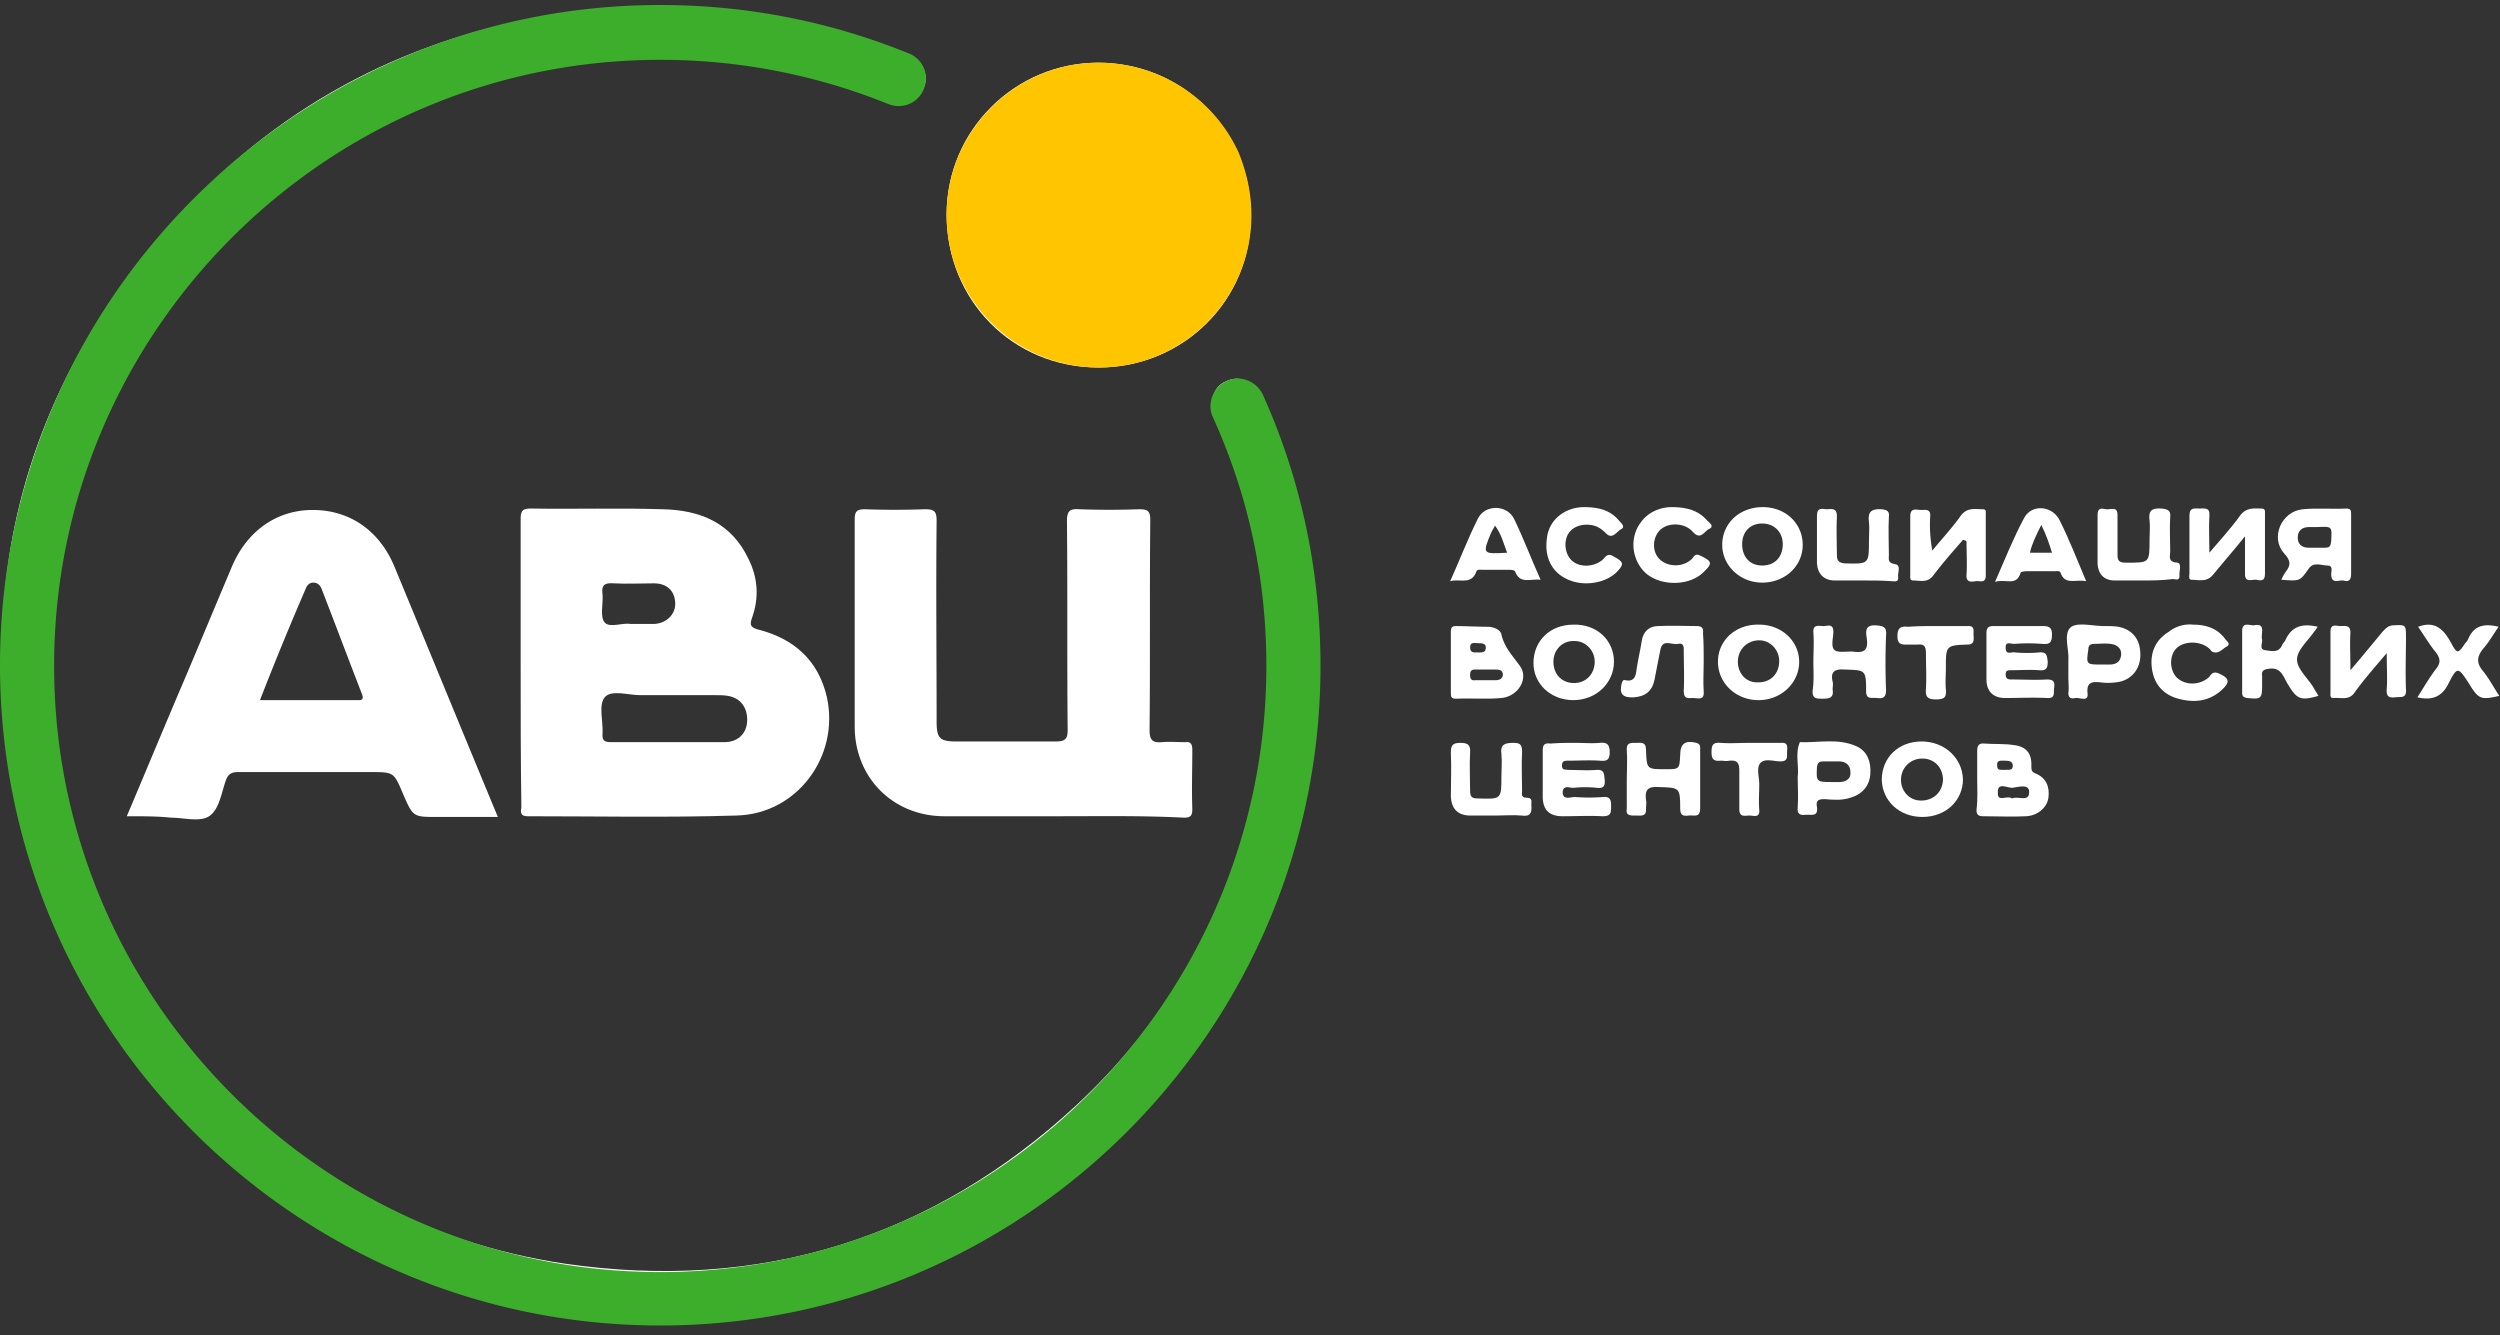
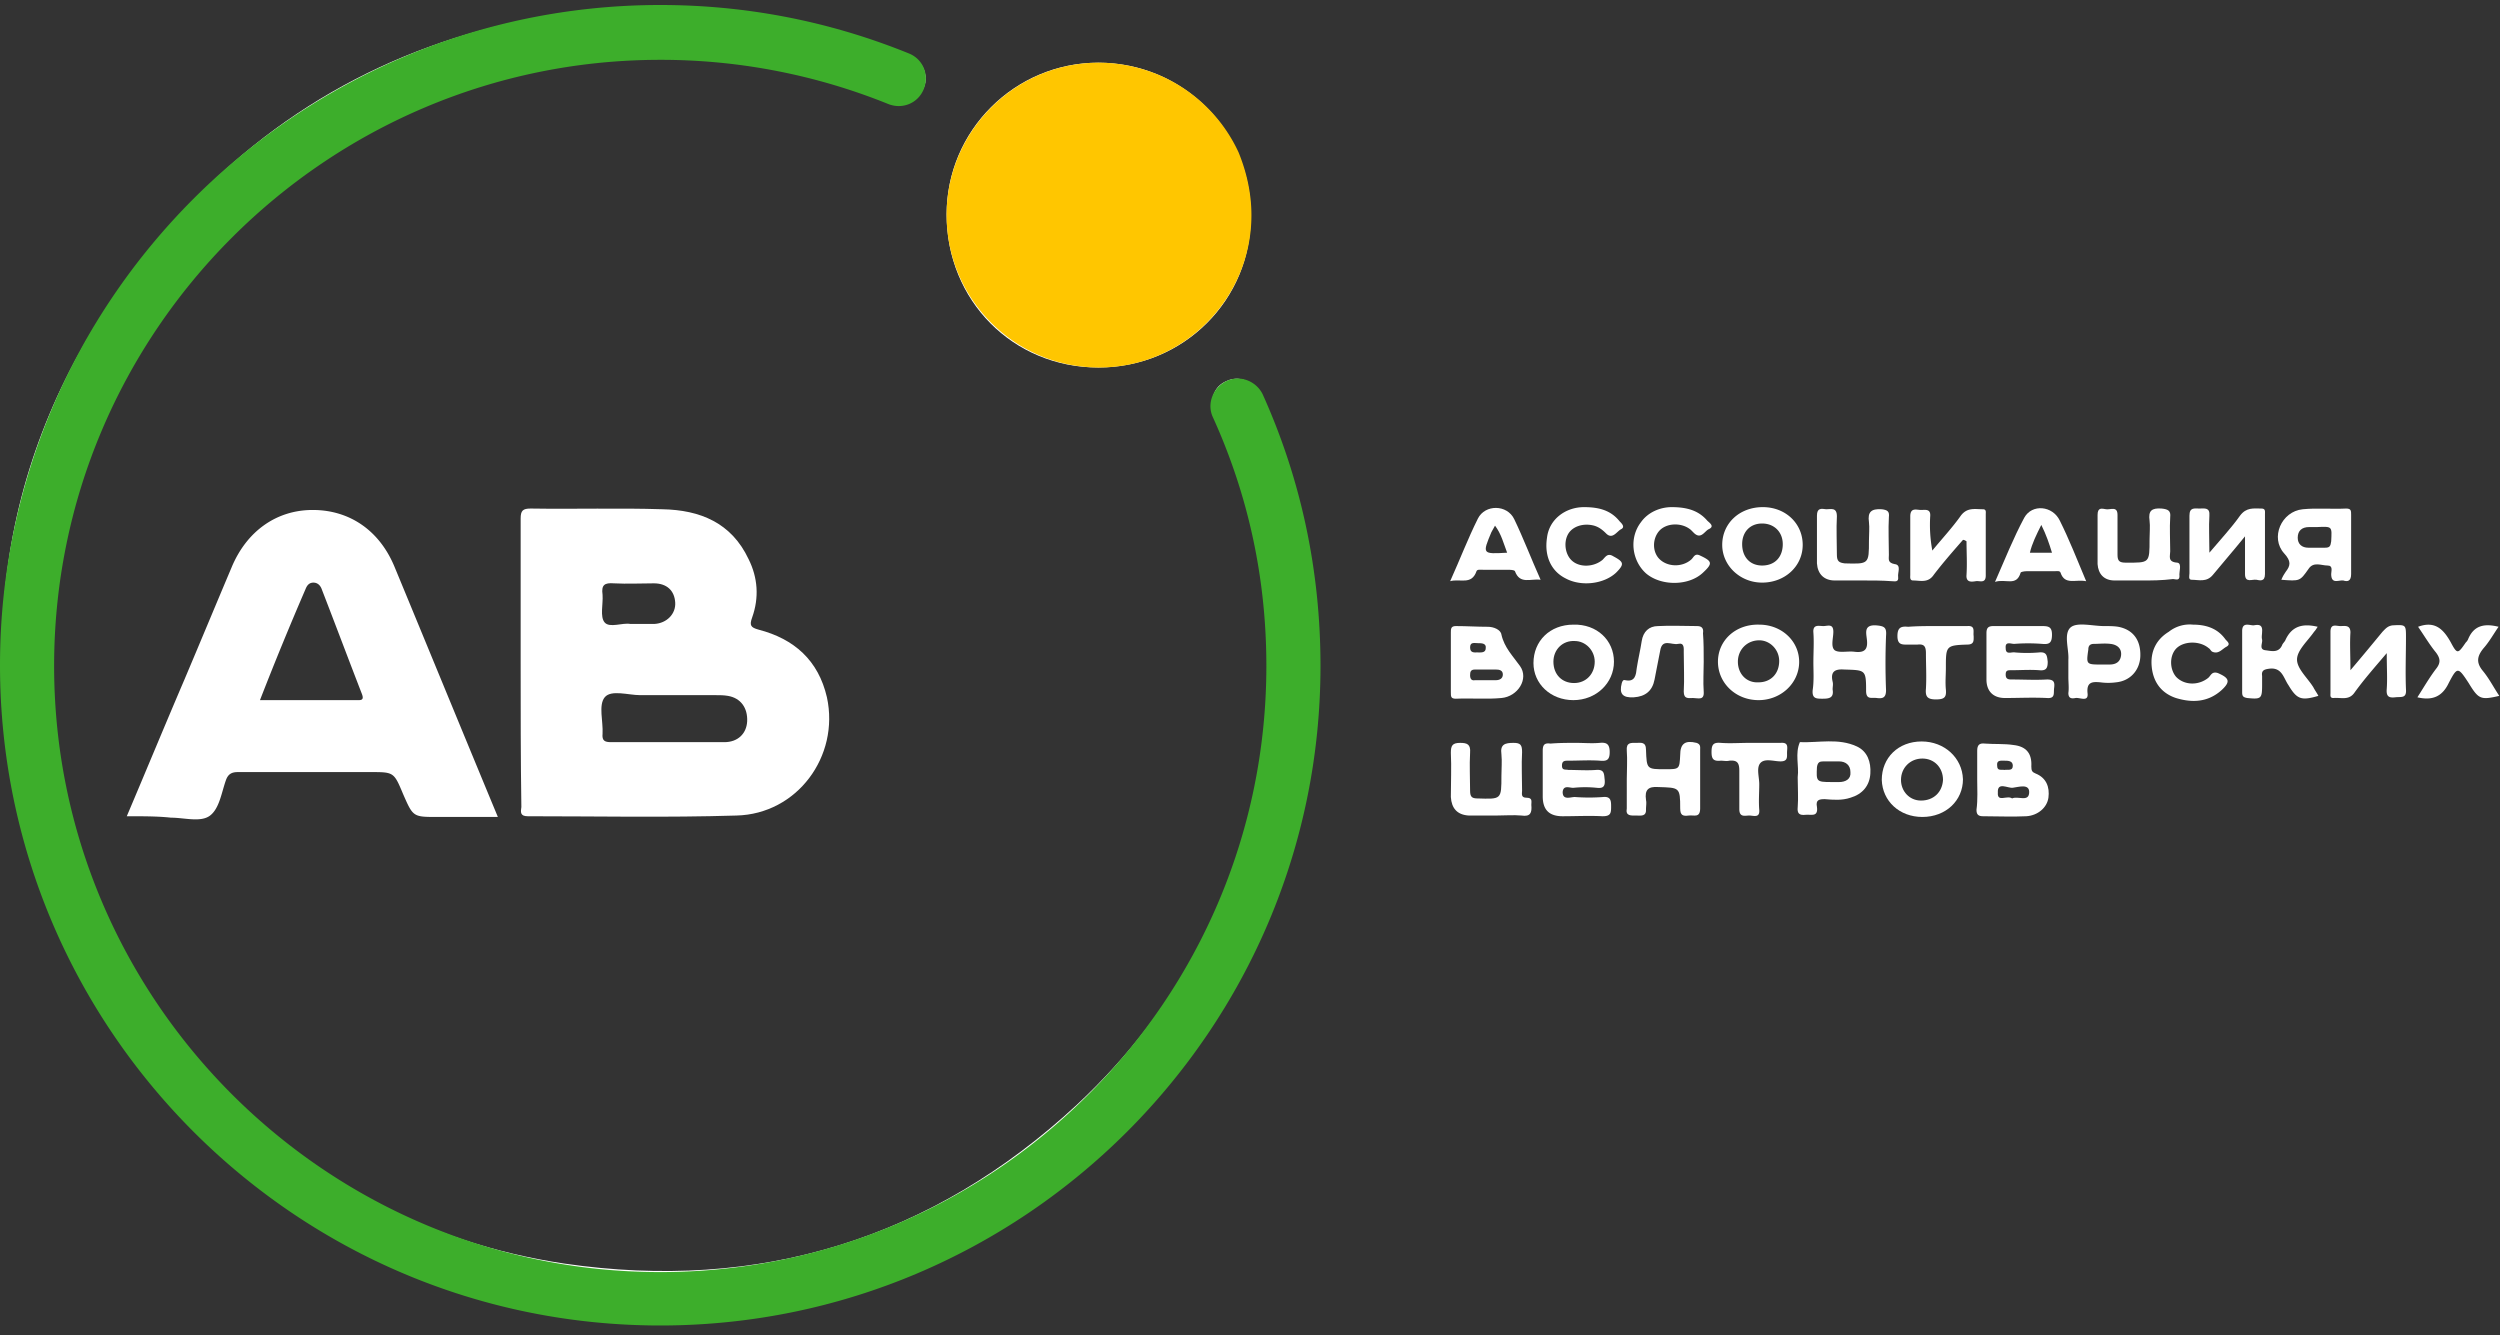
<svg xmlns="http://www.w3.org/2000/svg" width="161" height="86" viewBox="0 0 161 86">
  <rect x="0" y="0" width="161" height="86" fill="#333333" stroke="none" />
  <g fill="none" fill-rule="evenodd">
    <path fill="#FFF" d="M84.72 42.658c0 20.09-13.99 37.43-33.805 41.42C27.475 88.848 5.87 73.71 1.193 51.832c-3.074-14.449.504-27.338 10.55-38.163C18.347 6.513 26.603 2.293 36.19.872 43.759-.275 51.144.642 58.254 3.44c.504.23 1.009.459 1.238 1.01.23.596.138 1.192-.321 1.65-.505.46-1.055.597-1.697.322-2.11-.872-4.266-1.606-6.514-2.064-14.402-2.798-26.787.917-37.016 11.42C7.935 22.019 4.45 29.54 3.532 38.072c-1.284 11.926 2.11 22.43 10.229 31.283 6.1 6.605 13.669 10.687 22.567 12.018 12.568 1.834 23.669-1.56 33.026-10.23C76.05 64.906 79.995 57.2 81.28 48.163c1.055-7.293.046-14.31-2.844-21.1-.092-.183-.184-.32-.23-.504-.32-.871 0-1.697.78-2.018.78-.367 1.652-.046 2.019.78.871 1.926 1.605 3.899 2.155 5.963 1.055 3.67 1.56 7.522 1.56 11.375" />
    <path fill="#FFF" d="M70.73 23.668c-5.504 0-9.77-4.311-9.77-9.861 0-5.413 4.403-9.77 9.77-9.77 5.458 0 9.862 4.403 9.816 9.861.046 5.413-4.312 9.77-9.816 9.77" />
    <path fill="#FFF" fill-rule="nonzero" d="M33.53 42.612v-9.22c0-.504.138-.642.642-.642 2.844.046 5.688-.045 8.486.046 2.431.046 4.45.872 5.55 3.211.597 1.193.688 2.477.23 3.761-.184.505-.092.643.412.78 2.294.596 3.853 1.973 4.404 4.358.825 3.807-1.927 7.522-5.826 7.614-4.495.138-8.944.046-13.44.046-.504 0-.458-.275-.412-.596-.046-3.12-.046-6.239-.046-9.358m9.403 5.183h3.716c.871 0 1.422-.55 1.468-1.33.045-.871-.413-1.513-1.239-1.651-.275-.046-.504-.046-.78-.046h-4.862c-.78 0-1.88-.367-2.293.138-.413.504-.092 1.56-.138 2.339-.046.459.138.55.55.55h3.578m-2.339-7.614h1.56c.78-.046 1.376-.642 1.33-1.376-.046-.78-.55-1.238-1.376-1.238-.872 0-1.697.046-2.569 0-.596-.046-.826.091-.734.734.046.596-.183 1.422.138 1.788.32.367 1.146 0 1.651.092" />
-     <path fill="#FFF" d="M68.253 52.566h-7.43c-3.303 0-5.78-2.477-5.78-5.78V33.484c0-.504.091-.688.642-.688a53.96 53.96 0 0 0 3.853 0c.596 0 .78.092.78.734-.046 4.312 0 8.624 0 12.935 0 1.055.183 1.285 1.238 1.285h6.422c.596 0 .78-.138.78-.734-.046-4.495 0-8.945-.046-13.44 0-.688.183-.826.825-.78 1.285.046 2.523.046 3.807 0 .55 0 .734.092.734.688-.046 4.495 0 8.99-.046 13.532 0 .642.184.825.78.78.505-.046 1.01 0 1.514 0 .367-.046.459.137.459.504 0 1.284-.046 2.523 0 3.807 0 .459-.138.55-.55.55-2.707-.137-5.367-.091-7.982-.091" />
    <path fill="#FFF" fill-rule="nonzero" d="M8.165 52.566c1.284-3.028 2.477-5.917 3.715-8.807 1.01-2.385 2.018-4.816 3.027-7.201.964-2.34 2.89-3.716 5.23-3.716 2.385 0 4.311 1.33 5.274 3.67 2.202 5.32 4.404 10.687 6.651 16.1h-3.898c-1.56 0-1.56 0-2.202-1.468-.596-1.422-.596-1.422-2.11-1.422H15.32c-.413 0-.642.138-.78.55-.275.78-.412 1.79-1.009 2.248-.596.459-1.65.138-2.522.138-.826-.092-1.79-.092-2.844-.092m8.577-7.477h6.192c.276 0 .55.046.367-.413-.871-2.247-1.697-4.449-2.568-6.697-.092-.275-.275-.458-.55-.458-.276 0-.413.183-.505.413a210.628 210.628 0 0 0-2.936 7.155" />
    <path fill="#FFF" d="M126.415 34.769c-.642.734-1.285 1.467-1.88 2.247-.368.55-.872.367-1.331.367-.23 0-.183-.23-.183-.367v-3.761c0-.596.412-.413.688-.413.275 0 .642-.092.596.413a9.03 9.03 0 0 0 .137 2.202c.597-.734 1.285-1.468 1.835-2.248.413-.55.918-.413 1.422-.413.23 0 .184.184.184.321v3.945c0 .55-.413.321-.643.367-.275.046-.642.092-.596-.413.046-.734 0-1.468 0-2.156-.137-.091-.183-.091-.23-.091M101.508 47.841c.505 0 1.01.046 1.514 0 .458-.046.642.092.642.597 0 .504-.184.596-.642.55-.688-.046-1.33 0-2.019 0-.229 0-.412 0-.412.321s.229.23.412.275c.597 0 1.193.046 1.79 0 .55-.046.504.276.55.642.046.505-.184.55-.55.505a7.364 7.364 0 0 0-1.423 0c-.229.046-.688-.23-.734.275 0 .55.505.321.78.321.597.046 1.239.046 1.835 0 .505-.046.505.276.505.643 0 .412-.046.596-.55.596-.872-.046-1.698 0-2.57 0-.871 0-1.284-.413-1.284-1.285v-2.935c0-.413.138-.505.505-.459.55-.046 1.1-.046 1.651-.046M129.993 40.319h1.513c.413 0 .642.046.642.55 0 .55-.183.642-.642.597a11.645 11.645 0 0 0-1.789 0c-.229 0-.596-.184-.55.275 0 .458.367.23.596.275a8.855 8.855 0 0 0 1.56 0c.504-.046.504.23.55.596 0 .413-.092.597-.55.55-.597-.045-1.193 0-1.79 0-.228 0-.366 0-.366.276 0 .275.138.321.367.321.78 0 1.514.046 2.293 0 .459 0 .505.183.459.55-.046.321.092.688-.459.643-.917-.046-1.789 0-2.706 0-.78 0-1.193-.46-1.193-1.193v-2.982c0-.366.138-.458.46-.458h1.605M153.707 42.062c-.78.917-1.468 1.697-2.064 2.523-.367.55-.872.32-1.376.367-.23 0-.184-.184-.184-.322v-3.944c0-.55.367-.367.642-.367.276 0 .643-.092.643.413-.046.734 0 1.467 0 2.43.78-.917 1.421-1.696 2.064-2.476.183-.184.32-.367.642-.413.871-.046.871-.046.871.78 0 1.1-.046 2.247 0 3.348.046.596-.32.459-.688.505-.413.046-.596-.046-.55-.55.046-.643 0-1.33 0-2.294" />
    <path fill="#FFF" fill-rule="nonzero" d="M127.332 50.18v-1.834c0-.367.138-.505.505-.459.596.046 1.238 0 1.835.092.825.092 1.192.55 1.146 1.376 0 .275.046.367.275.459.688.275.918.871.826 1.56-.092.641-.688 1.146-1.422 1.192-.917.046-1.835 0-2.798 0-.32 0-.413-.138-.413-.413.092-.688.046-1.33.046-1.972m2.248 1.238c.367-.183 1.1.275 1.1-.413 0-.55-.687-.32-1.054-.275-.321.046-1.01-.413-.964.321-.045.642.597.138.918.367m-.505-1.835c.23-.046.55.092.55-.275 0-.321-.32-.321-.55-.321-.23 0-.504-.046-.458.321 0 .367.275.23.458.275" />
    <path fill="#FFF" d="M96.37 52.52h-1.788c-.734-.046-1.101-.459-1.147-1.193 0-.963.046-1.926 0-2.844 0-.458.092-.642.596-.642.459 0 .688.092.643.642-.046.826 0 1.606 0 2.432 0 .366.091.504.458.504 1.56.046 1.56.092 1.56-1.468 0-.458.046-.917 0-1.376-.092-.642.23-.734.78-.734.458 0 .55.138.55.597-.046.825 0 1.65 0 2.477 0 .183-.092.458.275.458.413 0 .321.23.321.459.046.504-.046.78-.642.688-.504-.046-1.055 0-1.605 0" />
    <path fill="#FFF" fill-rule="nonzero" d="M93.435 42.658v-1.926c0-.23 0-.413.321-.413.688 0 1.376.046 2.064.046.367 0 .826.183.872.504.183.826.734 1.376 1.192 2.018.597.826-.137 1.973-1.192 2.065-.964.091-1.927 0-2.936.045-.321 0-.321-.137-.321-.412v-1.927m2.202 1.147h.688c.23 0 .458-.092.458-.367s-.229-.321-.458-.321h-1.33c-.276 0-.321.137-.321.367 0 .23.091.367.32.32h.643m-.505-1.788c.23 0 .55.046.55-.275.046-.321-.275-.321-.504-.321-.23 0-.504-.092-.504.275s.275.321.458.321" />
    <path fill="#FFF" d="M137.974 37.383h-1.79c-.687 0-1.054-.413-1.1-1.055v-3.165c0-.504.275-.413.55-.367.276.046.734-.229.734.367v2.569c0 .413.138.504.55.504 1.514 0 1.514.046 1.514-1.513 0-.413.046-.826 0-1.193-.091-.642.138-.825.78-.78.413.046.597.138.55.55-.045.735 0 1.469 0 2.203 0 .32-.183.688.46.733.32.046.091.597.137.872 0 .321-.275.183-.413.183-.734.092-1.376.092-1.972.092M144.579 34.54c-.78.963-1.422 1.696-2.064 2.476-.413.505-.918.321-1.376.321-.23 0-.138-.275-.138-.412v-3.716c0-.55.321-.459.642-.459s.688-.091.642.46c-.045.733 0 1.467 0 2.384.734-.871 1.422-1.605 1.973-2.385.413-.55.871-.459 1.376-.459.275 0 .23.184.23.367v3.853c0 .505-.322.413-.551.367-.275-.046-.734.23-.734-.367v-2.43" />
    <path fill="#FFF" fill-rule="nonzero" d="M146.918 37.337c.092-.229.184-.367.275-.504.322-.413.367-.688-.091-1.193-.918-1.009-.184-2.706 1.192-2.844.918-.091 1.835 0 2.798-.046.321 0 .321.138.321.413v3.807c0 .46-.229.505-.504.413-.275-.046-.78.275-.78-.413 0-.183.138-.55-.23-.55-.412 0-.917-.275-1.238.23-.55.78-.55.78-1.743.687m2.294-3.394h-.505c-.459 0-.734.23-.734.688 0 .413.275.642.688.642h1.055c.321 0 .367-.092.413-.413.046-.963.092-.963-.917-.917" />
    <path fill="#FFF" d="M104.765 50.18c0-.596.046-1.238 0-1.834-.046-.55.275-.505.596-.505.321 0 .642-.091.642.459.046 1.238.046 1.238 1.239 1.238.917 0 .917 0 .963-.917 0-.734.32-.963 1.055-.78.275.092.23.276.23.459v3.761c0 .642-.414.413-.735.459-.367.046-.55 0-.55-.459 0-1.376-.046-1.33-1.422-1.376-.642-.046-.872.184-.78.826.046.183 0 .367 0 .55.046.55-.32.459-.642.459-.321 0-.688.046-.596-.459V50.18zM109.719 42.612c0 .642-.046 1.285 0 1.927.045.596-.367.413-.689.413-.275 0-.596.091-.596-.413.046-.826 0-1.652 0-2.523 0-.275.046-.642-.367-.55-.413.091-1.009-.367-1.146.412-.138.643-.23 1.239-.367 1.881-.138.734-.597 1.1-1.33 1.147-.735.046-.964-.23-.78-.918.045-.137.091-.229.229-.183.642.137.688-.367.734-.78.092-.596.23-1.147.32-1.743.093-.596.46-.963 1.056-.963.826-.046 1.651 0 2.523 0 .32 0 .413.183.367.458.046.597.046 1.193.046 1.835" />
    <path fill="#FFF" fill-rule="nonzero" d="M116.094 35.09c0 1.376-1.146 2.43-2.614 2.43-1.422 0-2.569-1.1-2.569-2.43 0-1.376 1.101-2.431 2.615-2.431 1.467 0 2.568 1.055 2.568 2.43m-1.284-.045c0-.78-.55-1.33-1.33-1.33s-1.285.55-1.285 1.33c0 .826.505 1.376 1.285 1.376.825 0 1.33-.55 1.33-1.376M113.296 40.227c1.468 0 2.615 1.1 2.569 2.477-.046 1.33-1.193 2.385-2.615 2.385-1.467 0-2.614-1.1-2.614-2.477 0-1.376 1.147-2.43 2.66-2.385m-1.376 2.385c0 .78.55 1.376 1.33 1.33.78 0 1.33-.55 1.33-1.376 0-.734-.596-1.33-1.284-1.33-.78 0-1.376.596-1.376 1.376M133.203 42.475c.046-.643-.32-1.652.138-2.064.413-.367 1.422-.092 2.156-.092.32 0 .642 0 .917.046.963.183 1.468.871 1.422 1.926-.046.872-.642 1.56-1.56 1.651a3.717 3.717 0 0 1-1.008 0c-.505-.045-.918-.045-.826.734.046.55-.505.23-.78.276-.23.045-.459.045-.459-.322.046-.32 0-.688 0-1.009v-1.146zm2.156.32h.505c.413 0 .688-.183.734-.596.046-.458-.275-.688-.688-.733-.367-.046-.734 0-1.055 0-.276 0-.367.137-.367.366-.138.964-.138.964.871.964z" />
    <path fill="#FFF" d="M116.782 42.658c0-.642.046-1.284 0-1.926-.046-.55.367-.413.643-.413.275 0 .642-.184.642.367 0 .413-.184.963.091 1.192.276.184.826.046 1.239.092.688.092.917-.138.826-.826-.046-.412-.184-.917.596-.871.55.046.688.138.642.688a44.174 44.174 0 0 0 0 3.486c0 .505-.23.55-.596.505-.321-.046-.688.137-.688-.46 0-1.375-.046-1.33-1.422-1.375-.642-.046-.872.183-.734.78.046.183 0 .32 0 .504.092.55-.23.596-.642.596-.413 0-.688 0-.643-.55.092-.596.046-1.238.046-1.789" />
    <path fill="#FFF" fill-rule="nonzero" d="M126.415 50.18c0 1.377-1.101 2.432-2.615 2.432-1.468 0-2.568-1.01-2.614-2.386 0-1.421 1.055-2.476 2.568-2.476 1.468 0 2.615 1.055 2.66 2.43m-1.284.046c0-.78-.55-1.376-1.33-1.376s-1.376.597-1.376 1.376c0 .734.55 1.33 1.285 1.33.825 0 1.376-.55 1.421-1.33M103.939 42.612c0 1.376-1.147 2.477-2.614 2.477-1.468 0-2.57-1.055-2.57-2.385 0-1.422 1.056-2.477 2.57-2.477 1.513-.046 2.614 1.01 2.614 2.385m-3.899 0c0 .826.55 1.376 1.33 1.376s1.33-.596 1.33-1.376c0-.734-.596-1.33-1.284-1.33-.78-.046-1.376.55-1.376 1.33M93.39 37.43c.641-1.423 1.146-2.753 1.788-4.037.459-.918 1.88-.918 2.34.045.596 1.239 1.1 2.57 1.697 3.9-.643-.092-1.33.32-1.652-.551-.046-.092-.32-.092-.458-.092h-1.56c-.183 0-.413-.046-.459.092-.32.917-1.055.459-1.697.642m3.67-1.835c-.23-.596-.367-1.192-.78-1.743-.092.184-.184.321-.23.413-.596 1.422-.596 1.422 1.01 1.33" />
    <path fill="#FFF" d="M119.947 37.383h-1.789c-.688 0-1.1-.413-1.146-1.1v-3.074c0-.504.275-.459.596-.413.321 0 .688-.137.688.459-.046.826 0 1.651 0 2.477 0 .413.138.504.505.55 1.56.046 1.56.046 1.56-1.467 0-.413.045-.826 0-1.193-.093-.642.137-.872.825-.826.367.046.504.138.458.505-.045.825 0 1.605 0 2.43 0 .276-.091.505.367.597.46.046.184.55.23.826.046.367-.23.275-.413.275-.642-.046-1.239-.046-1.88-.046" />
    <path fill="#FFF" fill-rule="nonzero" d="M134.35 37.43c-.688-.139-1.376.274-1.651-.551-.046-.138-.23-.092-.413-.092h-1.789c-.137 0-.367.046-.367.092-.275.917-.963.367-1.651.596.642-1.468 1.193-2.844 1.88-4.128.505-.918 1.835-.78 2.294.183.596 1.193 1.1 2.477 1.697 3.9m-2.89-3.625c-.32.643-.596 1.193-.734 1.79h1.422c-.183-.597-.367-1.147-.688-1.79M115.773 50.135v-.092c.092-.734-.183-1.514.138-2.248 1.238.046 2.477-.275 3.67.276.687.32.917 1.009.87 1.743-.045.78-.504 1.33-1.283 1.56-.55.183-1.101.137-1.652.091-.367 0-.596.046-.504.505.091.688-.413.458-.734.504-.413.046-.55-.092-.505-.504.046-.597 0-1.193 0-1.835m2.156.23h.505c.412 0 .78-.184.734-.643 0-.459-.322-.688-.734-.688h-1.01c-.229 0-.366.046-.412.367-.046.917-.046.963.917.963" />
    <path fill="#FFF" d="M149.258 40.365c-.092.137-.138.229-.23.32-.413.597-1.1 1.193-1.1 1.79 0 .596.687 1.192 1.054 1.789.092.183.23.366.321.55-1.1.321-1.376.23-1.926-.688-.321-.459-.413-1.193-1.284-1.055-.321.046-.46.138-.413.459v.55c0 .917-.046.963-.963.872-.23-.046-.322-.092-.322-.367V40.64c0-.596.46-.367.734-.367.276-.046.597-.092.55.413 0 .183-.045.32 0 .504.047.23-.229.642.23.688.367.046.826.184 1.055-.32.046-.138.184-.23.23-.368.412-.871 1.1-1.055 2.064-.825M155.68 44.906c.412-.642.779-1.285 1.238-1.88.275-.368.229-.643-.046-1.01-.413-.505-.734-1.055-1.147-1.651 1.1-.413 1.651.183 2.11 1.009.413.78.459.734.963 0a.633.633 0 0 0 .138-.184c.367-.917 1.055-1.055 1.972-.825-.32.458-.596.963-.963 1.376-.413.504-.505.917-.046 1.468.413.504.688 1.055 1.055 1.605-1.192.275-1.33.23-1.972-.826-.688-1.055-.734-1.055-1.285 0-.412.872-1.055 1.147-2.018.918M141.23 40.227c.826 0 1.56.23 2.065.917.091.138.412.322.091.505-.275.138-.504.505-.917.321-.092-.046-.138-.183-.23-.23-.596-.504-1.65-.458-2.11.047-.412.458-.412 1.284 0 1.788.505.55 1.423.597 2.065.092.183-.137.23-.458.642-.32.734.32.826.55.23 1.1-.872.78-1.881.826-2.936.505-.964-.322-1.468-1.055-1.56-2.019-.092-.963.275-1.743 1.1-2.247a2.166 2.166 0 0 1 1.56-.459M107.654 32.659c1.01 0 1.743.229 2.294.871.137.138.504.367.092.55-.276.138-.505.689-.964.23l-.183-.184c-.596-.504-1.606-.458-2.064.092-.413.505-.413 1.285 0 1.743.504.55 1.468.597 2.064.092.183-.138.23-.459.596-.275.78.367.826.504.184 1.1-.918.872-2.707.872-3.67.047-.917-.826-1.1-2.294-.32-3.303.458-.642 1.238-.963 1.971-.963M102.013 32.659c1.009 0 1.743.229 2.293.917.138.138.367.367.092.505-.275.137-.55.688-.964.275-.229-.23-.458-.413-.78-.505-.687-.183-1.421.046-1.696.597-.276.55-.138 1.33.32 1.697.505.413 1.377.367 1.927-.092.184-.183.321-.459.688-.23.688.368.734.505.184 1.056-.78.734-2.248.917-3.257.367-.917-.46-1.376-1.422-1.193-2.615.138-1.193 1.193-1.972 2.386-1.972M124.672 40.319h2.018c.55-.046.367.367.413.642 0 .275.046.55-.413.55-1.376.046-1.376.092-1.376 1.514 0 .459-.046.917 0 1.376.046.505-.092.642-.642.642s-.688-.183-.642-.688c.045-.78 0-1.513 0-2.293 0-.459-.138-.596-.55-.55h-.551c-.413 0-.734.045-.734-.551 0-.55.23-.642.688-.596.596-.046 1.192-.046 1.789-.046M112.654 47.841h2.018c.55-.046.413.321.413.642 0 .276.046.55-.413.55-.458 0-1.055-.228-1.33.139-.23.32-.046.871-.046 1.33 0 .55-.046 1.1 0 1.651.046.55-.367.367-.642.367s-.642.138-.642-.413V49.63c0-.504-.138-.688-.642-.642-.184.046-.367 0-.55 0-.46.046-.597-.092-.597-.55 0-.46.092-.643.596-.597.597.046 1.193 0 1.835 0" />
    <path fill="#3DAE2B" d="M42.52 85.362C19.082 85.362 0 66.281 0 42.842 0 19.402 19.081.322 42.52.322c5.55 0 10.917 1.054 16.009 3.118.917.367 1.33 1.376.963 2.294-.367.917-1.376 1.33-2.293.963A39.071 39.071 0 0 0 42.52 3.853c-21.513 0-39.035 17.522-39.035 39.034 0 21.513 17.522 39.035 39.035 39.035 21.512 0 39.034-17.522 39.034-39.035 0-5.596-1.147-10.962-3.44-16.008-.413-.871 0-1.926.871-2.34.872-.412 1.927 0 2.34.872 2.477 5.505 3.715 11.376 3.715 17.476 0 23.394-19.081 42.475-42.52 42.475" />
    <path fill="#FFC600" d="M80.592 13.852c0 5.413-4.404 9.816-9.816 9.816-5.413 0-9.816-4.403-9.816-9.816 0-5.412 4.403-9.816 9.816-9.816 1.284 0 2.568.276 3.715.734a9.952 9.952 0 0 1 5.275 5.046c.505 1.238.826 2.614.826 4.036" />
  </g>
</svg>